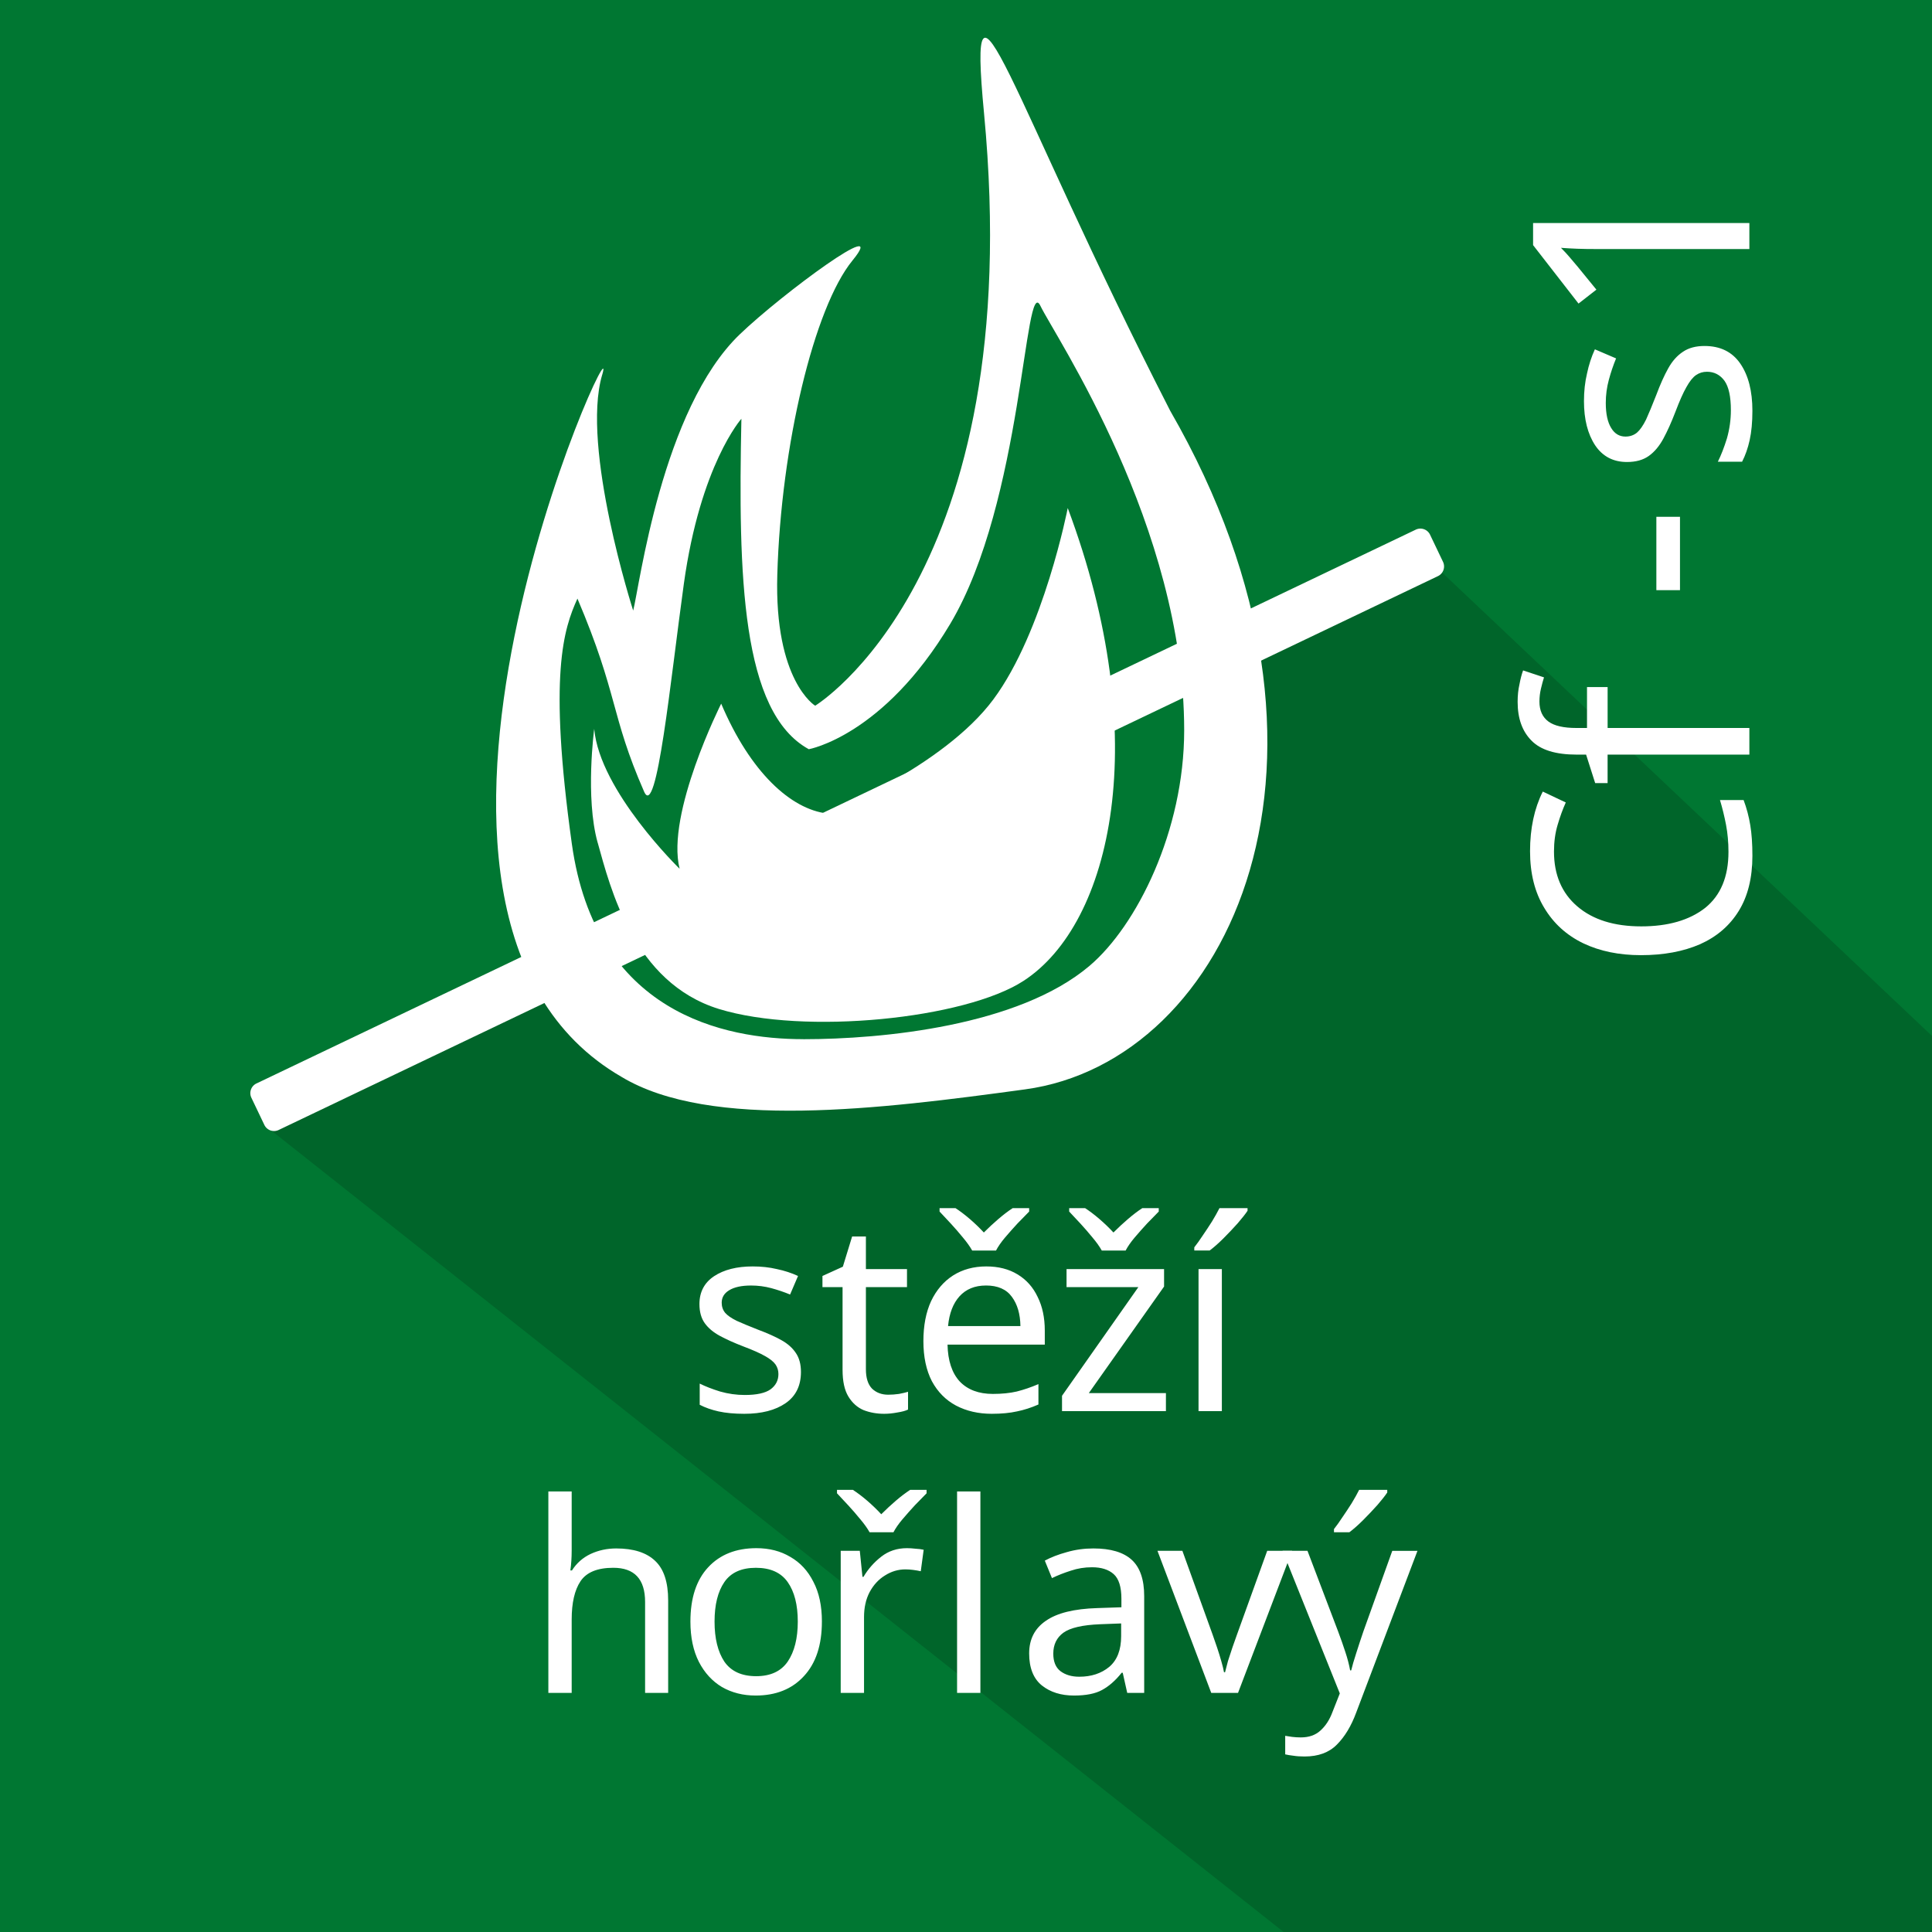
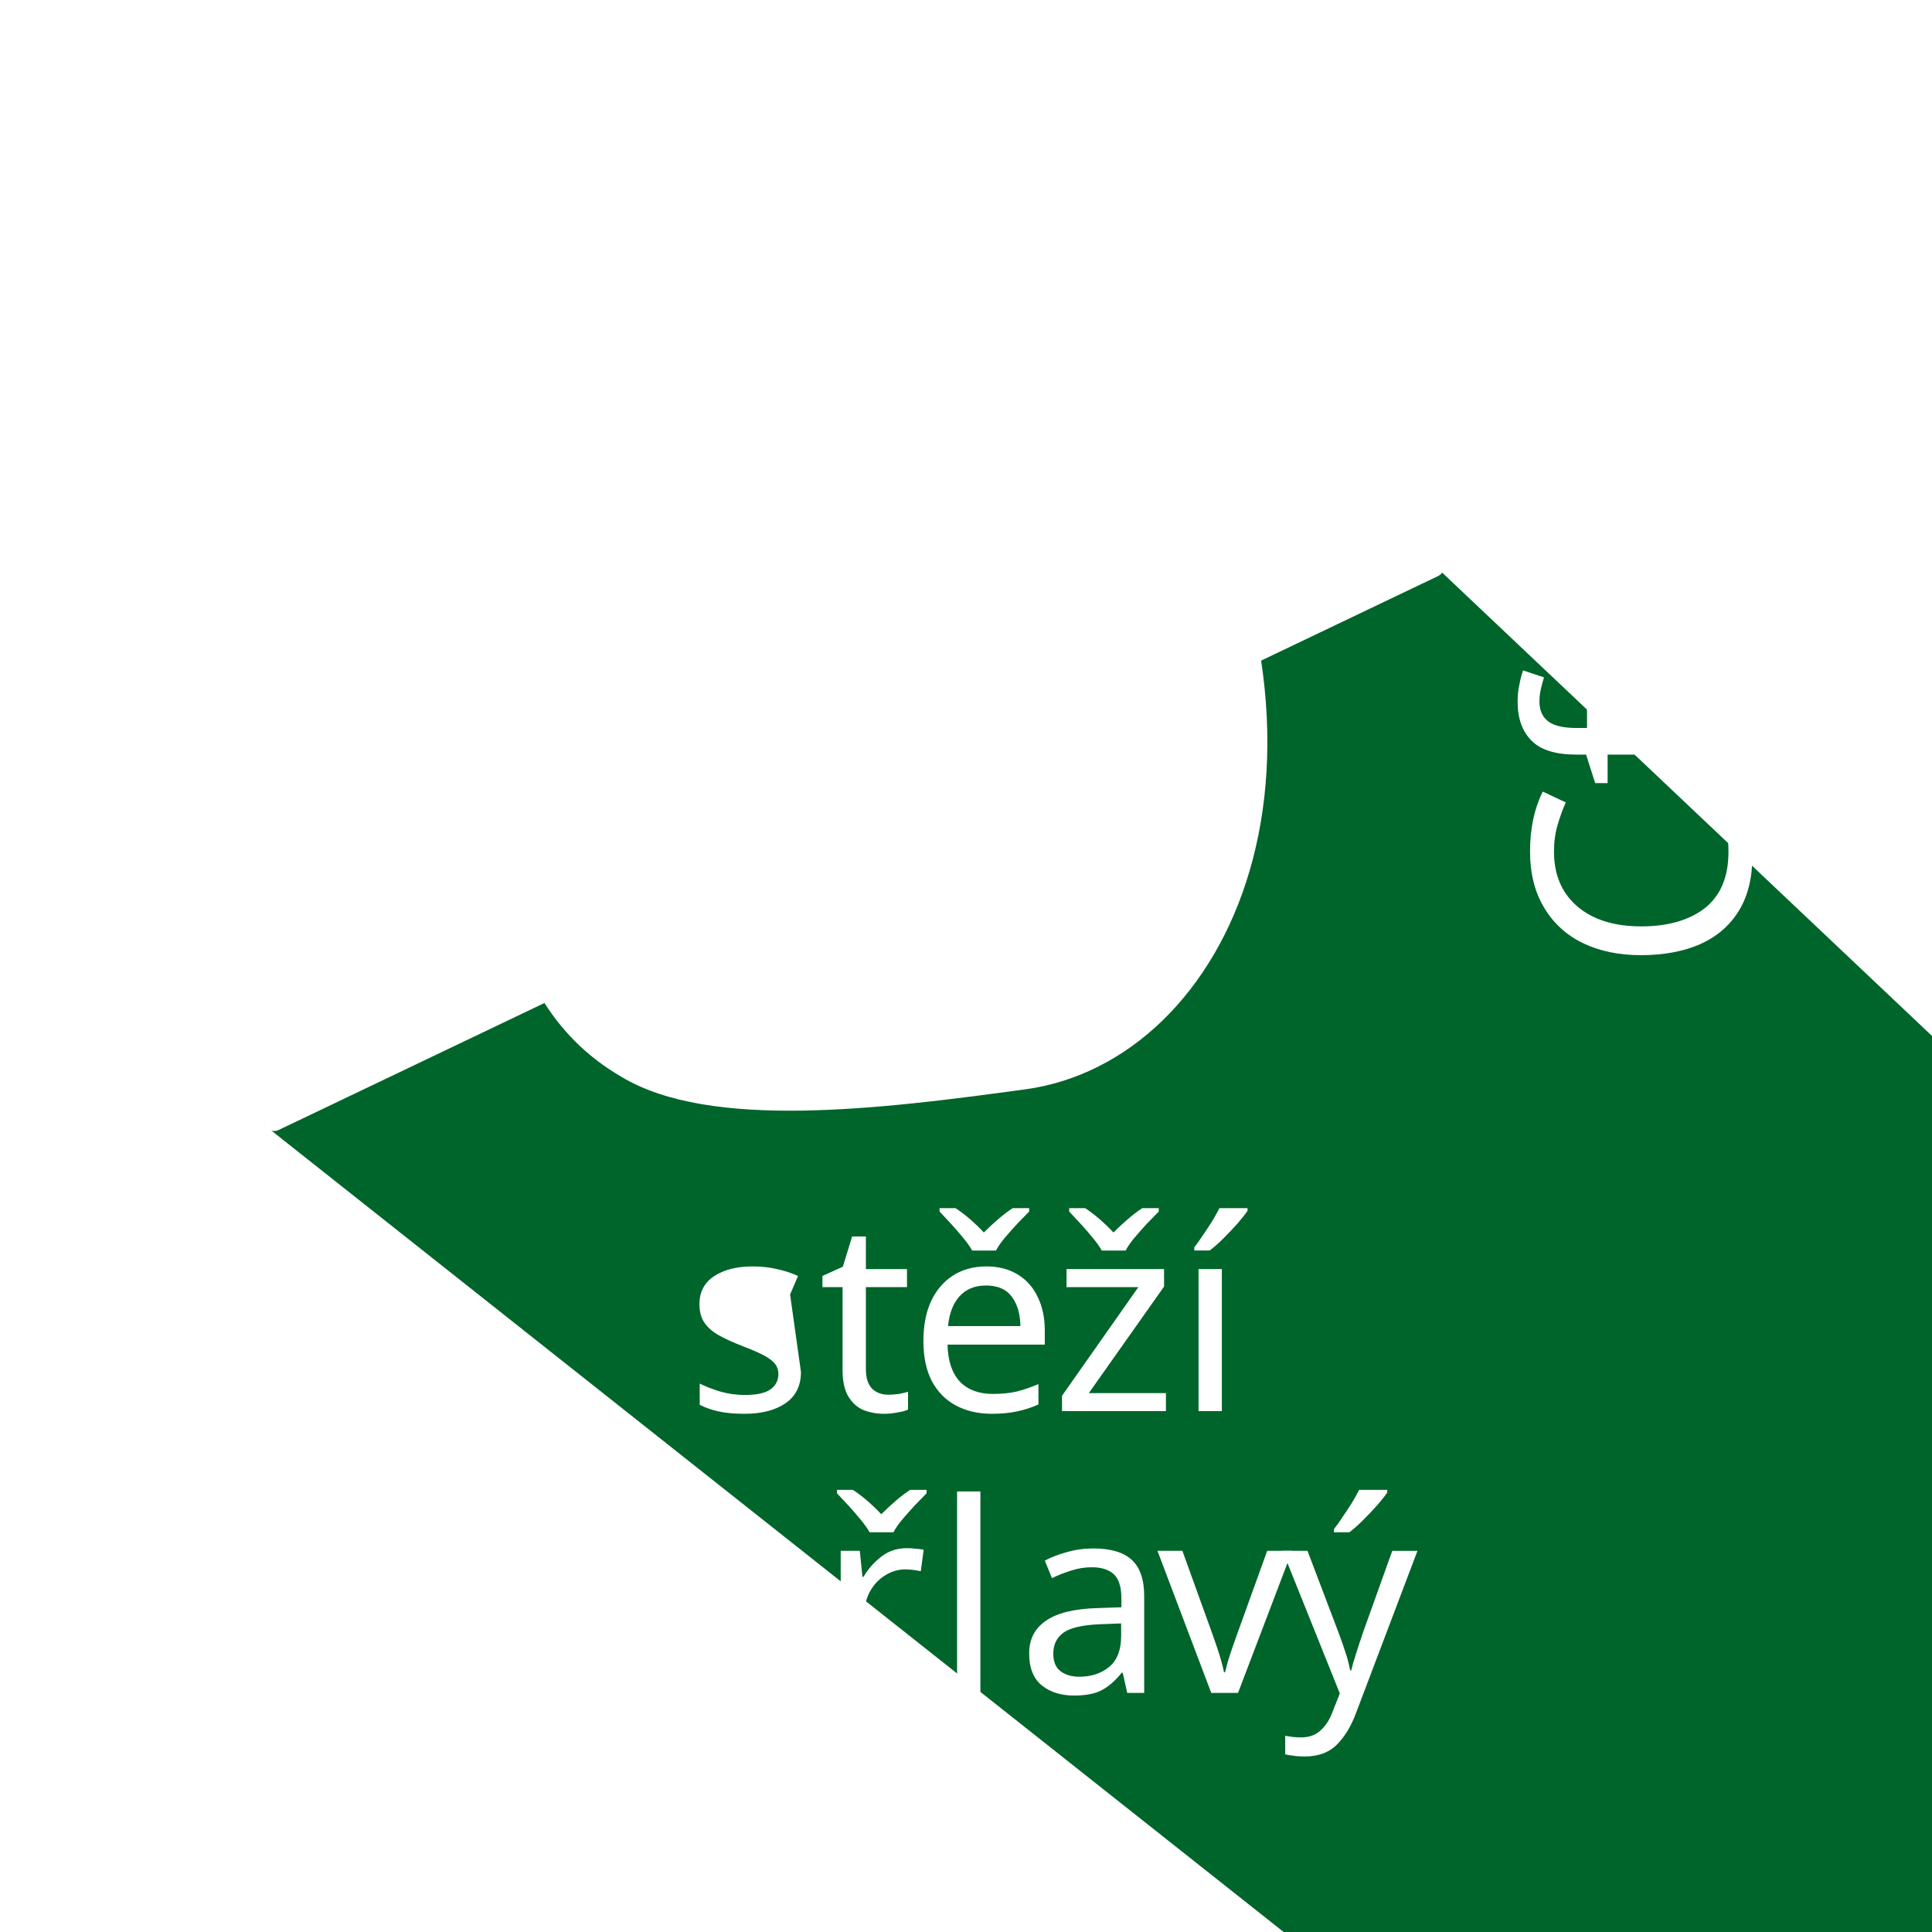
<svg xmlns="http://www.w3.org/2000/svg" width="100" height="100">
  <defs>
    <clipPath id="a" clipPathUnits="userSpaceOnUse">
      <path d="M0 51.024h51.024V0H0z" />
    </clipPath>
  </defs>
-   <path d="M0 100h100V0H0z" fill="#007732" />
  <path d="M64.062 33.93l-8.084 21.316-16.412 1.162-10.903-5.268L13.68 58.23l52.761 41.77H100V53.62L73.616 28.664z" fill="#00652a" />
  <g style="-inkscape-font-specification:DINPro-Medium" aria-label="stěží hořlavý" font-weight="500" font-size="7" font-family="DINPro-Medium" fill="#fff">
-     <path d="M41.457 71.01q0 1.07-.795 1.619-.796.549-2.14.549-.769 0-1.331-.124-.55-.123-.974-.343v-1.097q.439.22 1.056.411.631.179 1.276.179.919 0 1.33-.289.412-.301.412-.795 0-.275-.15-.494-.152-.22-.55-.44-.384-.219-1.11-.493-.714-.274-1.222-.549-.507-.274-.782-.658-.274-.384-.274-.988 0-.933.754-1.44.769-.508 2.003-.508.673 0 1.249.137.59.123 1.097.357l-.411.96q-.467-.192-.974-.33-.508-.136-1.043-.136-.74 0-1.139.247-.384.233-.384.644 0 .302.179.522.178.205.59.411.425.192 1.125.467.7.26 1.193.535.494.274.755.672.26.384.26.974zM45.97 72.19q.275 0 .563-.041.288-.055.467-.11v.92q-.192.095-.549.15-.357.069-.686.069-.576 0-1.07-.192-.48-.206-.782-.7-.302-.494-.302-1.386v-4.28H42.57v-.576l1.056-.48.48-1.564h.713v1.687h2.127v.933h-2.127v4.253q0 .672.316 1.001.33.316.837.316zM51.047 65.55q.946 0 1.619.411.686.412 1.042 1.167.37.74.37 1.742v.727h-5.034q.027 1.248.631 1.907.617.645 1.715.645.7 0 1.235-.124.548-.137 1.124-.384v1.056q-.562.247-1.11.357-.55.124-1.304.124-1.043 0-1.852-.426-.796-.425-1.249-1.262-.439-.85-.439-2.071 0-1.208.398-2.072.412-.864 1.139-1.33.74-.467 1.715-.467zm-.014.988q-.864 0-1.372.562-.494.549-.59 1.537h3.746q-.014-.933-.44-1.51-.425-.59-1.344-.59zm-.713-1.811q-.179-.316-.48-.673-.302-.37-.631-.727-.33-.356-.577-.617v-.178h.823q.357.233.741.562.384.33.727.7.37-.37.755-.7.384-.33.74-.562h.851v.178q-.26.26-.603.617-.33.357-.645.727-.302.357-.467.673zM60.348 73.04H54.97v-.795l3.952-5.625h-3.718v-.933h5.048v.905l-3.896 5.516h3.992zm-3.32-8.313q-.178-.316-.48-.673-.302-.37-.63-.727-.33-.356-.577-.617v-.178h.823q.357.233.74.562.385.33.728.7.37-.37.755-.7.384-.33.74-.562h.85v.178q-.26.26-.603.617-.329.357-.644.727-.302.357-.467.673zM63.243 73.04h-1.207v-7.353h1.207zm1.33-10.508v.137q-.164.247-.507.645-.343.384-.74.782-.385.384-.714.63h-.796v-.164q.206-.26.44-.617.246-.357.48-.727.233-.385.384-.686zM29.59 77.197v3.06q0 .548-.068 1.029h.082q.357-.563.96-.851.618-.288 1.331-.288 1.345 0 2.017.645.672.63.672 2.044v4.788H33.39v-4.706q0-1.77-1.646-1.77-1.234 0-1.7.7-.454.686-.454 1.976v3.8h-1.207V77.197zM42.541 83.933q0 1.825-.933 2.826-.919 1.002-2.497 1.002-.974 0-1.742-.44-.755-.452-1.194-1.302-.439-.865-.439-2.086 0-1.824.92-2.812.919-.988 2.496-.988 1.002 0 1.757.453.768.439 1.193 1.29.44.836.44 2.057zm-5.556 0q0 1.304.507 2.072.522.754 1.647.754 1.111 0 1.632-.754.522-.768.522-2.072 0-1.303-.522-2.044-.521-.74-1.646-.74t-1.633.74q-.507.741-.507 2.044zM46.945 80.133q.206 0 .439.028.247.013.425.054l-.15 1.112q-.18-.041-.399-.069-.205-.027-.397-.027-.563 0-1.057.315-.494.302-.796.864-.288.55-.288 1.29v3.924h-1.207V80.27h.988l.137 1.345h.055q.357-.604.92-1.043.562-.439 1.33-.439zm-1.935-.823q-.178-.316-.48-.672-.301-.37-.63-.727-.33-.357-.577-.618v-.178h.823q.357.233.741.562.384.33.727.7.37-.37.755-.7.384-.329.74-.562h.851v.178q-.26.26-.604.618-.329.356-.644.727-.302.356-.467.672zM50.745 87.624h-1.207V77.197h1.207zM56.59 80.147q1.344 0 1.989.59.644.59.644 1.88v5.007h-.878l-.233-1.043h-.055q-.48.604-1.015.892-.521.288-1.454.288-1.002 0-1.66-.521-.659-.535-.659-1.66 0-1.098.865-1.688.864-.604 2.661-.658l1.249-.042v-.439q0-.919-.398-1.275-.398-.357-1.125-.357-.576 0-1.098.178-.521.165-.974.384l-.37-.905q.48-.26 1.138-.44.659-.191 1.372-.191zm1.44 3.882l-1.084.041q-1.372.055-1.907.44-.521.384-.521 1.083 0 .618.37.906.384.288.974.288.933 0 1.55-.508.618-.521.618-1.591zM62.694 87.624L59.91 80.27h1.29l1.564 4.336q.11.301.233.672.124.37.22.713.096.33.137.563h.055q.055-.234.15-.577.11-.343.234-.713.137-.37.233-.658l1.564-4.336h1.29l-2.8 7.354z" />
+     <path d="M41.457 71.01q0 1.07-.795 1.619-.796.549-2.14.549-.769 0-1.331-.124-.55-.123-.974-.343v-1.097q.439.22 1.056.411.631.179 1.276.179.919 0 1.33-.289.412-.301.412-.795 0-.275-.15-.494-.152-.22-.55-.44-.384-.219-1.11-.493-.714-.274-1.222-.549-.507-.274-.782-.658-.274-.384-.274-.988 0-.933.754-1.44.769-.508 2.003-.508.673 0 1.249.137.59.123 1.097.357l-.411.96zM45.97 72.19q.275 0 .563-.041.288-.055.467-.11v.92q-.192.095-.549.15-.357.069-.686.069-.576 0-1.07-.192-.48-.206-.782-.7-.302-.494-.302-1.386v-4.28H42.57v-.576l1.056-.48.48-1.564h.713v1.687h2.127v.933h-2.127v4.253q0 .672.316 1.001.33.316.837.316zM51.047 65.55q.946 0 1.619.411.686.412 1.042 1.167.37.74.37 1.742v.727h-5.034q.027 1.248.631 1.907.617.645 1.715.645.7 0 1.235-.124.548-.137 1.124-.384v1.056q-.562.247-1.11.357-.55.124-1.304.124-1.043 0-1.852-.426-.796-.425-1.249-1.262-.439-.85-.439-2.071 0-1.208.398-2.072.412-.864 1.139-1.33.74-.467 1.715-.467zm-.014.988q-.864 0-1.372.562-.494.549-.59 1.537h3.746q-.014-.933-.44-1.51-.425-.59-1.344-.59zm-.713-1.811q-.179-.316-.48-.673-.302-.37-.631-.727-.33-.356-.577-.617v-.178h.823q.357.233.741.562.384.33.727.7.37-.37.755-.7.384-.33.74-.562h.851v.178q-.26.26-.603.617-.33.357-.645.727-.302.357-.467.673zM60.348 73.04H54.97v-.795l3.952-5.625h-3.718v-.933h5.048v.905l-3.896 5.516h3.992zm-3.32-8.313q-.178-.316-.48-.673-.302-.37-.63-.727-.33-.356-.577-.617v-.178h.823q.357.233.74.562.385.33.728.7.37-.37.755-.7.384-.33.74-.562h.85v.178q-.26.26-.603.617-.329.357-.644.727-.302.357-.467.673zM63.243 73.04h-1.207v-7.353h1.207zm1.33-10.508v.137q-.164.247-.507.645-.343.384-.74.782-.385.384-.714.63h-.796v-.164q.206-.26.44-.617.246-.357.48-.727.233-.385.384-.686zM29.59 77.197v3.06q0 .548-.068 1.029h.082q.357-.563.96-.851.618-.288 1.331-.288 1.345 0 2.017.645.672.63.672 2.044v4.788H33.39v-4.706q0-1.77-1.646-1.77-1.234 0-1.7.7-.454.686-.454 1.976v3.8h-1.207V77.197zM42.541 83.933q0 1.825-.933 2.826-.919 1.002-2.497 1.002-.974 0-1.742-.44-.755-.452-1.194-1.302-.439-.865-.439-2.086 0-1.824.92-2.812.919-.988 2.496-.988 1.002 0 1.757.453.768.439 1.193 1.29.44.836.44 2.057zm-5.556 0q0 1.304.507 2.072.522.754 1.647.754 1.111 0 1.632-.754.522-.768.522-2.072 0-1.303-.522-2.044-.521-.74-1.646-.74t-1.633.74q-.507.741-.507 2.044zM46.945 80.133q.206 0 .439.028.247.013.425.054l-.15 1.112q-.18-.041-.399-.069-.205-.027-.397-.027-.563 0-1.057.315-.494.302-.796.864-.288.55-.288 1.29v3.924h-1.207V80.27h.988l.137 1.345h.055q.357-.604.92-1.043.562-.439 1.33-.439zm-1.935-.823q-.178-.316-.48-.672-.301-.37-.63-.727-.33-.357-.577-.618v-.178h.823q.357.233.741.562.384.33.727.7.37-.37.755-.7.384-.329.74-.562h.851v.178q-.26.26-.604.618-.329.356-.644.727-.302.356-.467.672zM50.745 87.624h-1.207V77.197h1.207zM56.59 80.147q1.344 0 1.989.59.644.59.644 1.88v5.007h-.878l-.233-1.043h-.055q-.48.604-1.015.892-.521.288-1.454.288-1.002 0-1.66-.521-.659-.535-.659-1.66 0-1.098.865-1.688.864-.604 2.661-.658l1.249-.042v-.439q0-.919-.398-1.275-.398-.357-1.125-.357-.576 0-1.098.178-.521.165-.974.384l-.37-.905q.48-.26 1.138-.44.659-.191 1.372-.191zm1.44 3.882l-1.084.041q-1.372.055-1.907.44-.521.384-.521 1.083 0 .618.37.906.384.288.974.288.933 0 1.55-.508.618-.521.618-1.591zM62.694 87.624L59.91 80.27h1.29l1.564 4.336q.11.301.233.672.124.37.22.713.096.33.137.563h.055q.055-.234.15-.577.11-.343.234-.713.137-.37.233-.658l1.564-4.336h1.29l-2.8 7.354z" />
    <path d="M66.385 80.27h1.29l1.59 4.185q.206.548.371 1.056.165.494.247.947h.055q.082-.343.26-.892.179-.563.371-1.125l1.495-4.17h1.304l-3.17 8.368q-.384 1.043-1 1.66-.605.617-1.675.617-.329 0-.576-.04-.247-.028-.425-.07v-.96q.15.028.357.055.22.027.452.027.631 0 1.016-.356.397-.357.617-.947l.384-.974zm5.419-3.155v.137q-.165.247-.508.645-.343.384-.74.782-.385.384-.714.631h-.796v-.165q.206-.26.44-.617.246-.357.48-.727.233-.384.383-.686z" />
  </g>
  <g style="-inkscape-font-specification:DINPro-Medium" aria-label="Cf-s1" font-weight="500" font-size="8" font-family="DINPro-Medium" fill="#fff">
    <path d="M80.434 44.076q0 1.804 1.207 2.838 1.207 1.035 3.308 1.035 2.086 0 3.309-.956 1.207-.972 1.207-2.9 0-.738-.125-1.396-.126-.659-.314-1.286h1.223q.235.627.345 1.301.11.659.11 1.584 0 1.709-.706 2.853-.705 1.145-2.007 1.725-1.301.565-3.057.565-1.694 0-2.98-.612-1.3-.627-2.022-1.834-.737-1.208-.737-2.932 0-1.772.659-3.089l1.191.564q-.235.518-.423 1.16-.188.628-.188 1.38zM83.21 35.563v2.116h7.337v1.38h-7.338v1.474h-.643l-.47-1.474h-.486q-1.63 0-2.336-.721-.722-.721-.722-2.007 0-.502.095-.91.078-.423.188-.72l1.082.36q-.079.25-.157.58-.079.33-.079.674 0 .69.47 1.035.455.33 1.443.33h.549v-2.117zM86.956 30.546h-1.223V26.75h1.223zM88.226 17.908q1.223 0 1.85.91.628.91.628 2.446 0 .878-.142 1.52-.14.628-.391 1.114h-1.255q.251-.502.47-1.208.204-.72.204-1.458 0-1.05-.329-1.52-.345-.47-.91-.47-.313 0-.564.172-.25.172-.501.627-.251.439-.565 1.27-.313.815-.627 1.395-.314.58-.753.894-.439.313-1.128.313-1.067 0-1.647-.862-.58-.878-.58-2.289 0-.768.157-1.427.141-.674.408-1.254l1.097.47q-.22.533-.376 1.113-.157.58-.157 1.192 0 .847.282 1.301.267.44.737.44.345 0 .596-.204.235-.204.47-.675.22-.486.533-1.285.298-.8.612-1.364.313-.565.768-.863.44-.298 1.113-.298zM90.547 11.543v1.348h-7.824q-.674 0-1.082-.016-.407-.015-.846-.047.25.251.423.455l.439.518.972 1.191-.925.721-2.352-3.026v-1.144z" />
  </g>
  <g clip-path="url(#a)" transform="matrix(1.96 0 0 -1.96 0 100)">
    <path d="M15.783 28.77c.333-1.192.948-3.697 3.2-4.394 2.254-.695 6.5-.265 8.049.743 2.327 1.514 3.446 6.394 1.165 12.485 0 0-.635-3.262-1.963-5.052-1.328-1.79-4.393-3.014-4.393-3.014-.953.114-2.023 1.08-2.796 2.9 0 0-1.462-2.904-1.098-4.36 0 0-2.11 2.05-2.255 3.694 0 0-.242-1.81.09-3.002" fill="#fff" />
    <path d="M21.214 23.577c2.09 0 5.683.347 7.558 1.937 1.243 1.053 2.5 3.561 2.5 6.22 0 5.39-3.417 10.417-3.796 11.208-.423.885-.453-5.155-2.38-8.393-1.767-2.964-3.737-3.314-3.737-3.314-1.78.976-1.867 4.57-1.78 8.727 0 0-1.083-1.212-1.52-4.36-.352-2.54-.716-6.25-1.05-5.486-.892 2.038-.678 2.551-1.76 5.097-.359-.793-.773-1.997-.148-6.475.624-4.477 4.024-5.16 6.113-5.16m-5.313 17.54c-.564-1.918.82-6.222.82-6.222.166.631.754 5.318 2.818 7.298 1.12 1.073 3.981 3.181 2.974 1.948-1.016-1.243-1.887-4.886-1.986-8.299-.082-2.809 1-3.459 1-3.459s5.623 3.408 4.46 15.638c-.459 4.816.666.45 4.916-7.85 5.3-9.2 1.58-17.185-3.833-17.92-3.828-.522-8.314-1.083-10.658.331-7.443 4.302.073 20.524-.51 18.535" fill="#fff" />
    <path d="M37.973 35.806L7.359 21.18a.283.283 0 00-.378.134l-.342.716a.283.283 0 00.133.378l30.615 14.625a.283.283 0 00.378-.133l.342-.716a.283.283 0 00-.134-.378" fill="#fff" />
  </g>
</svg>